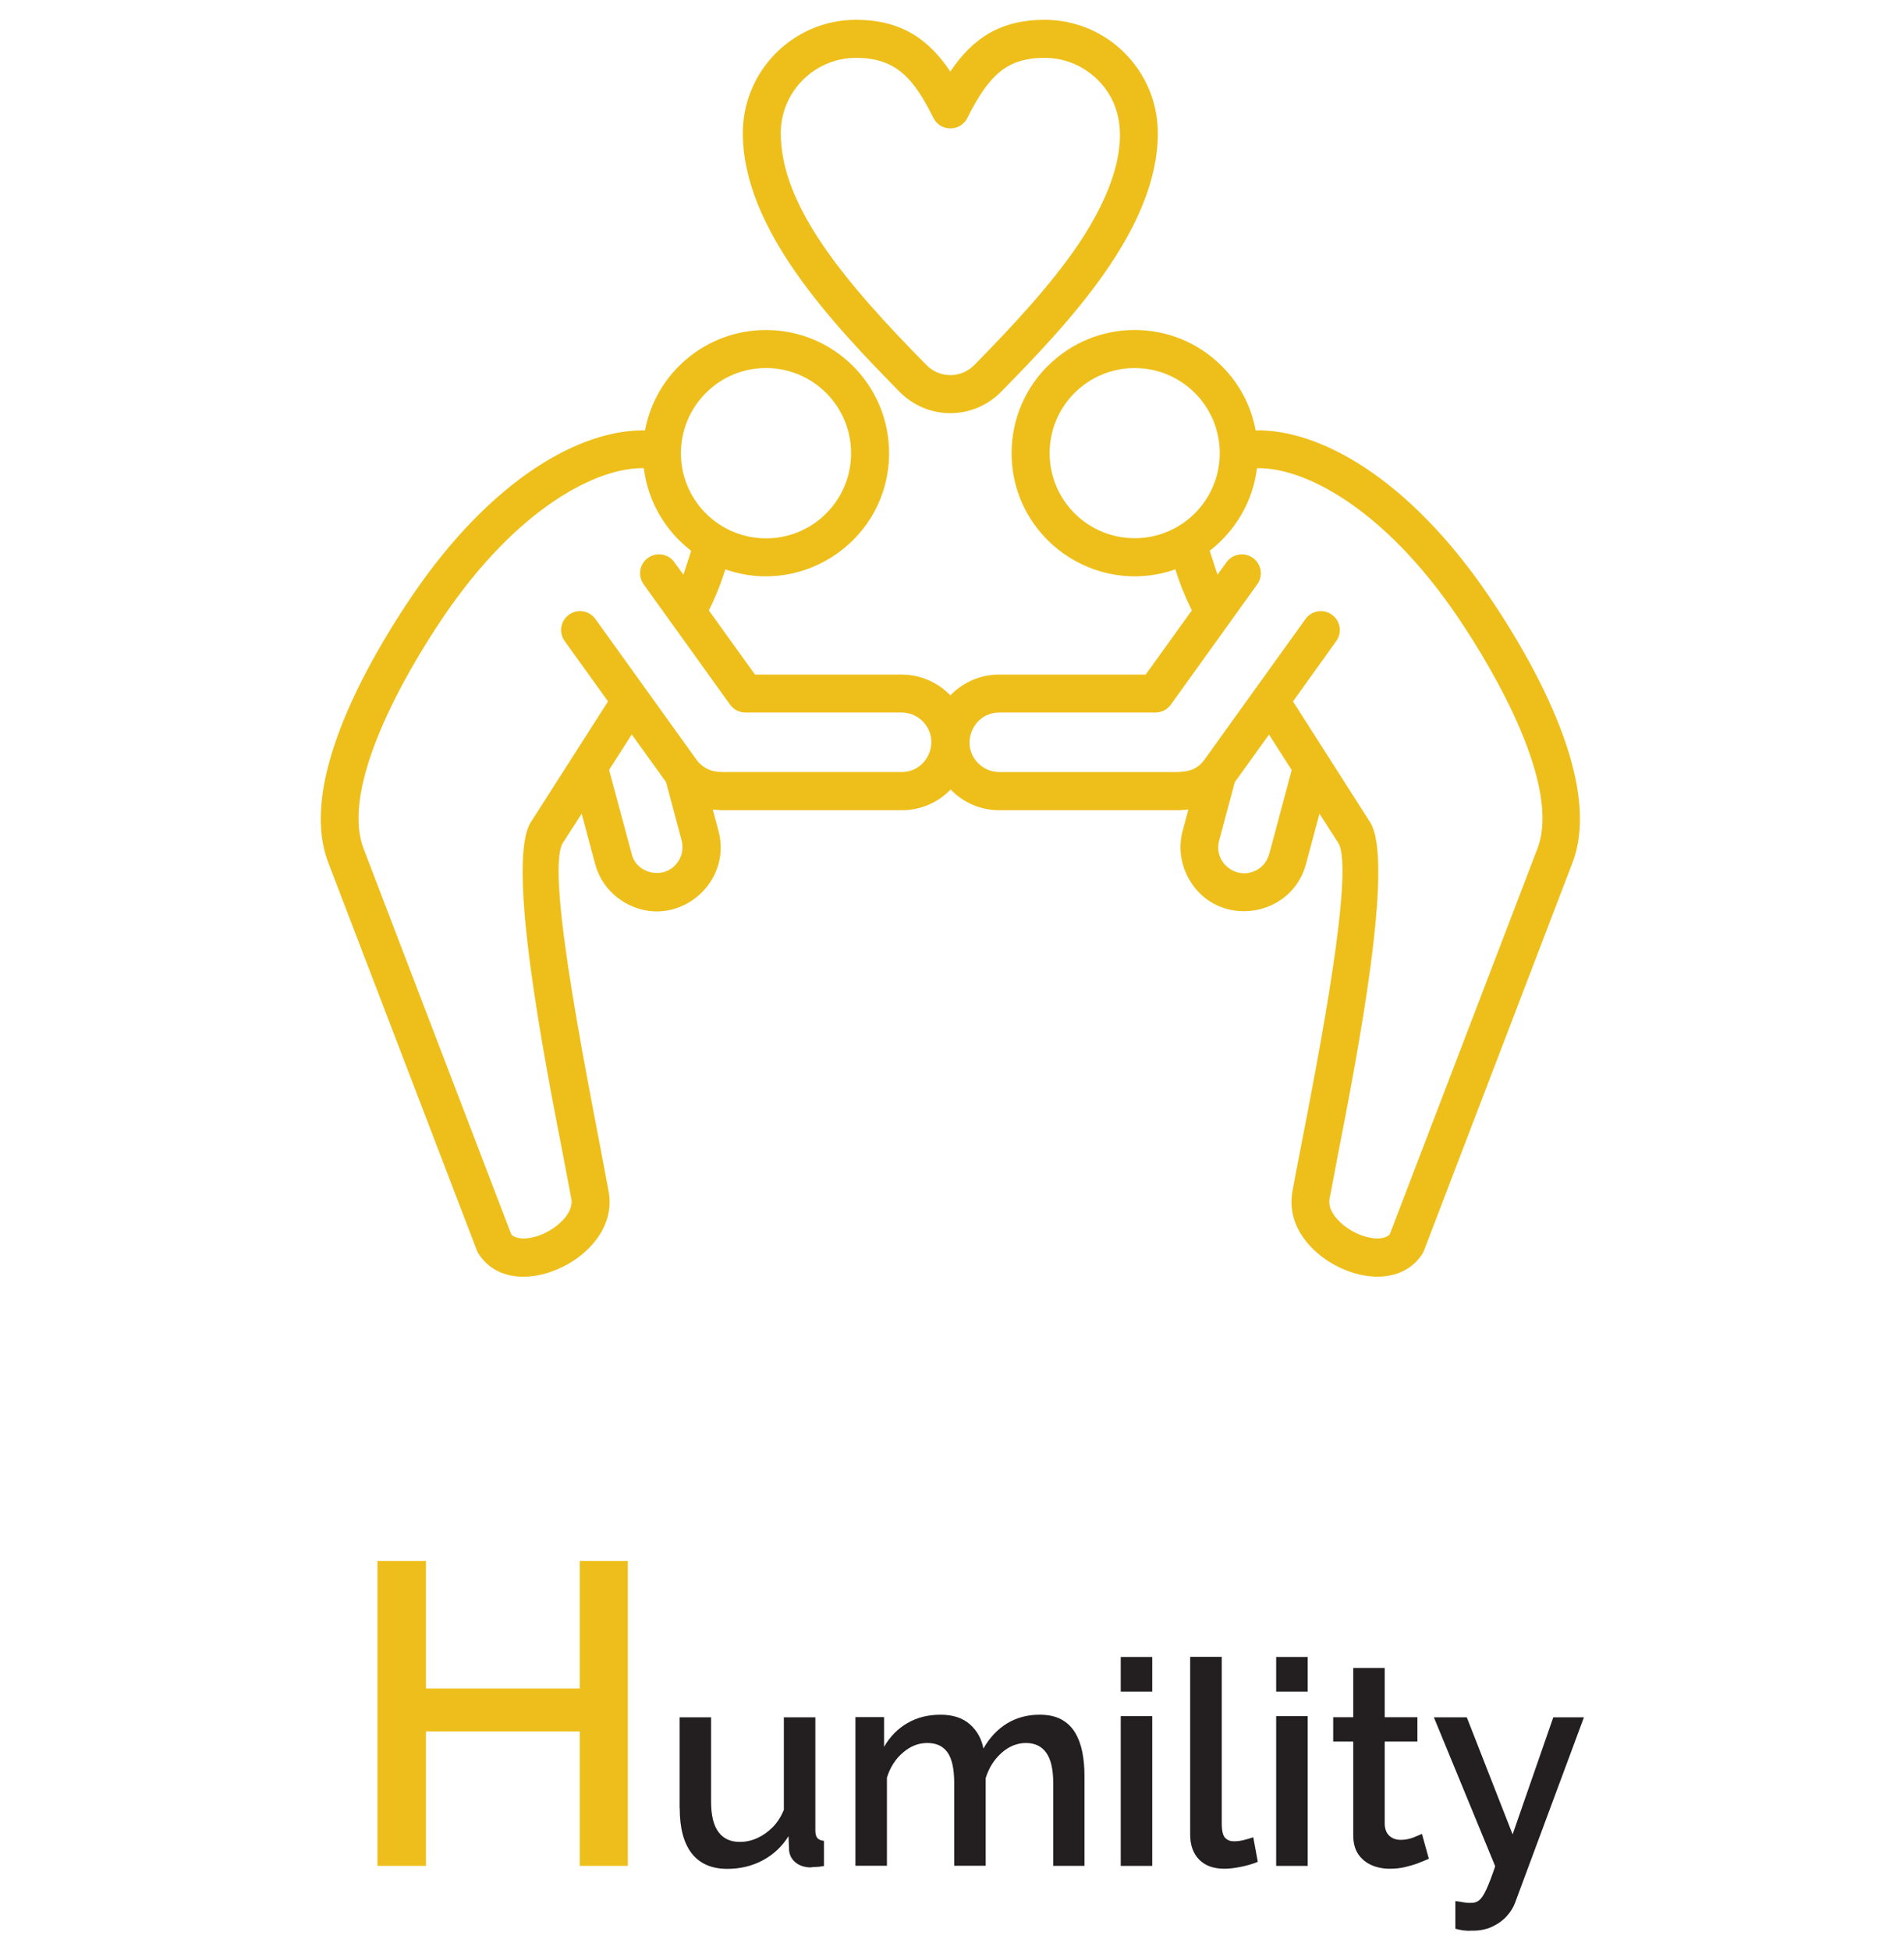
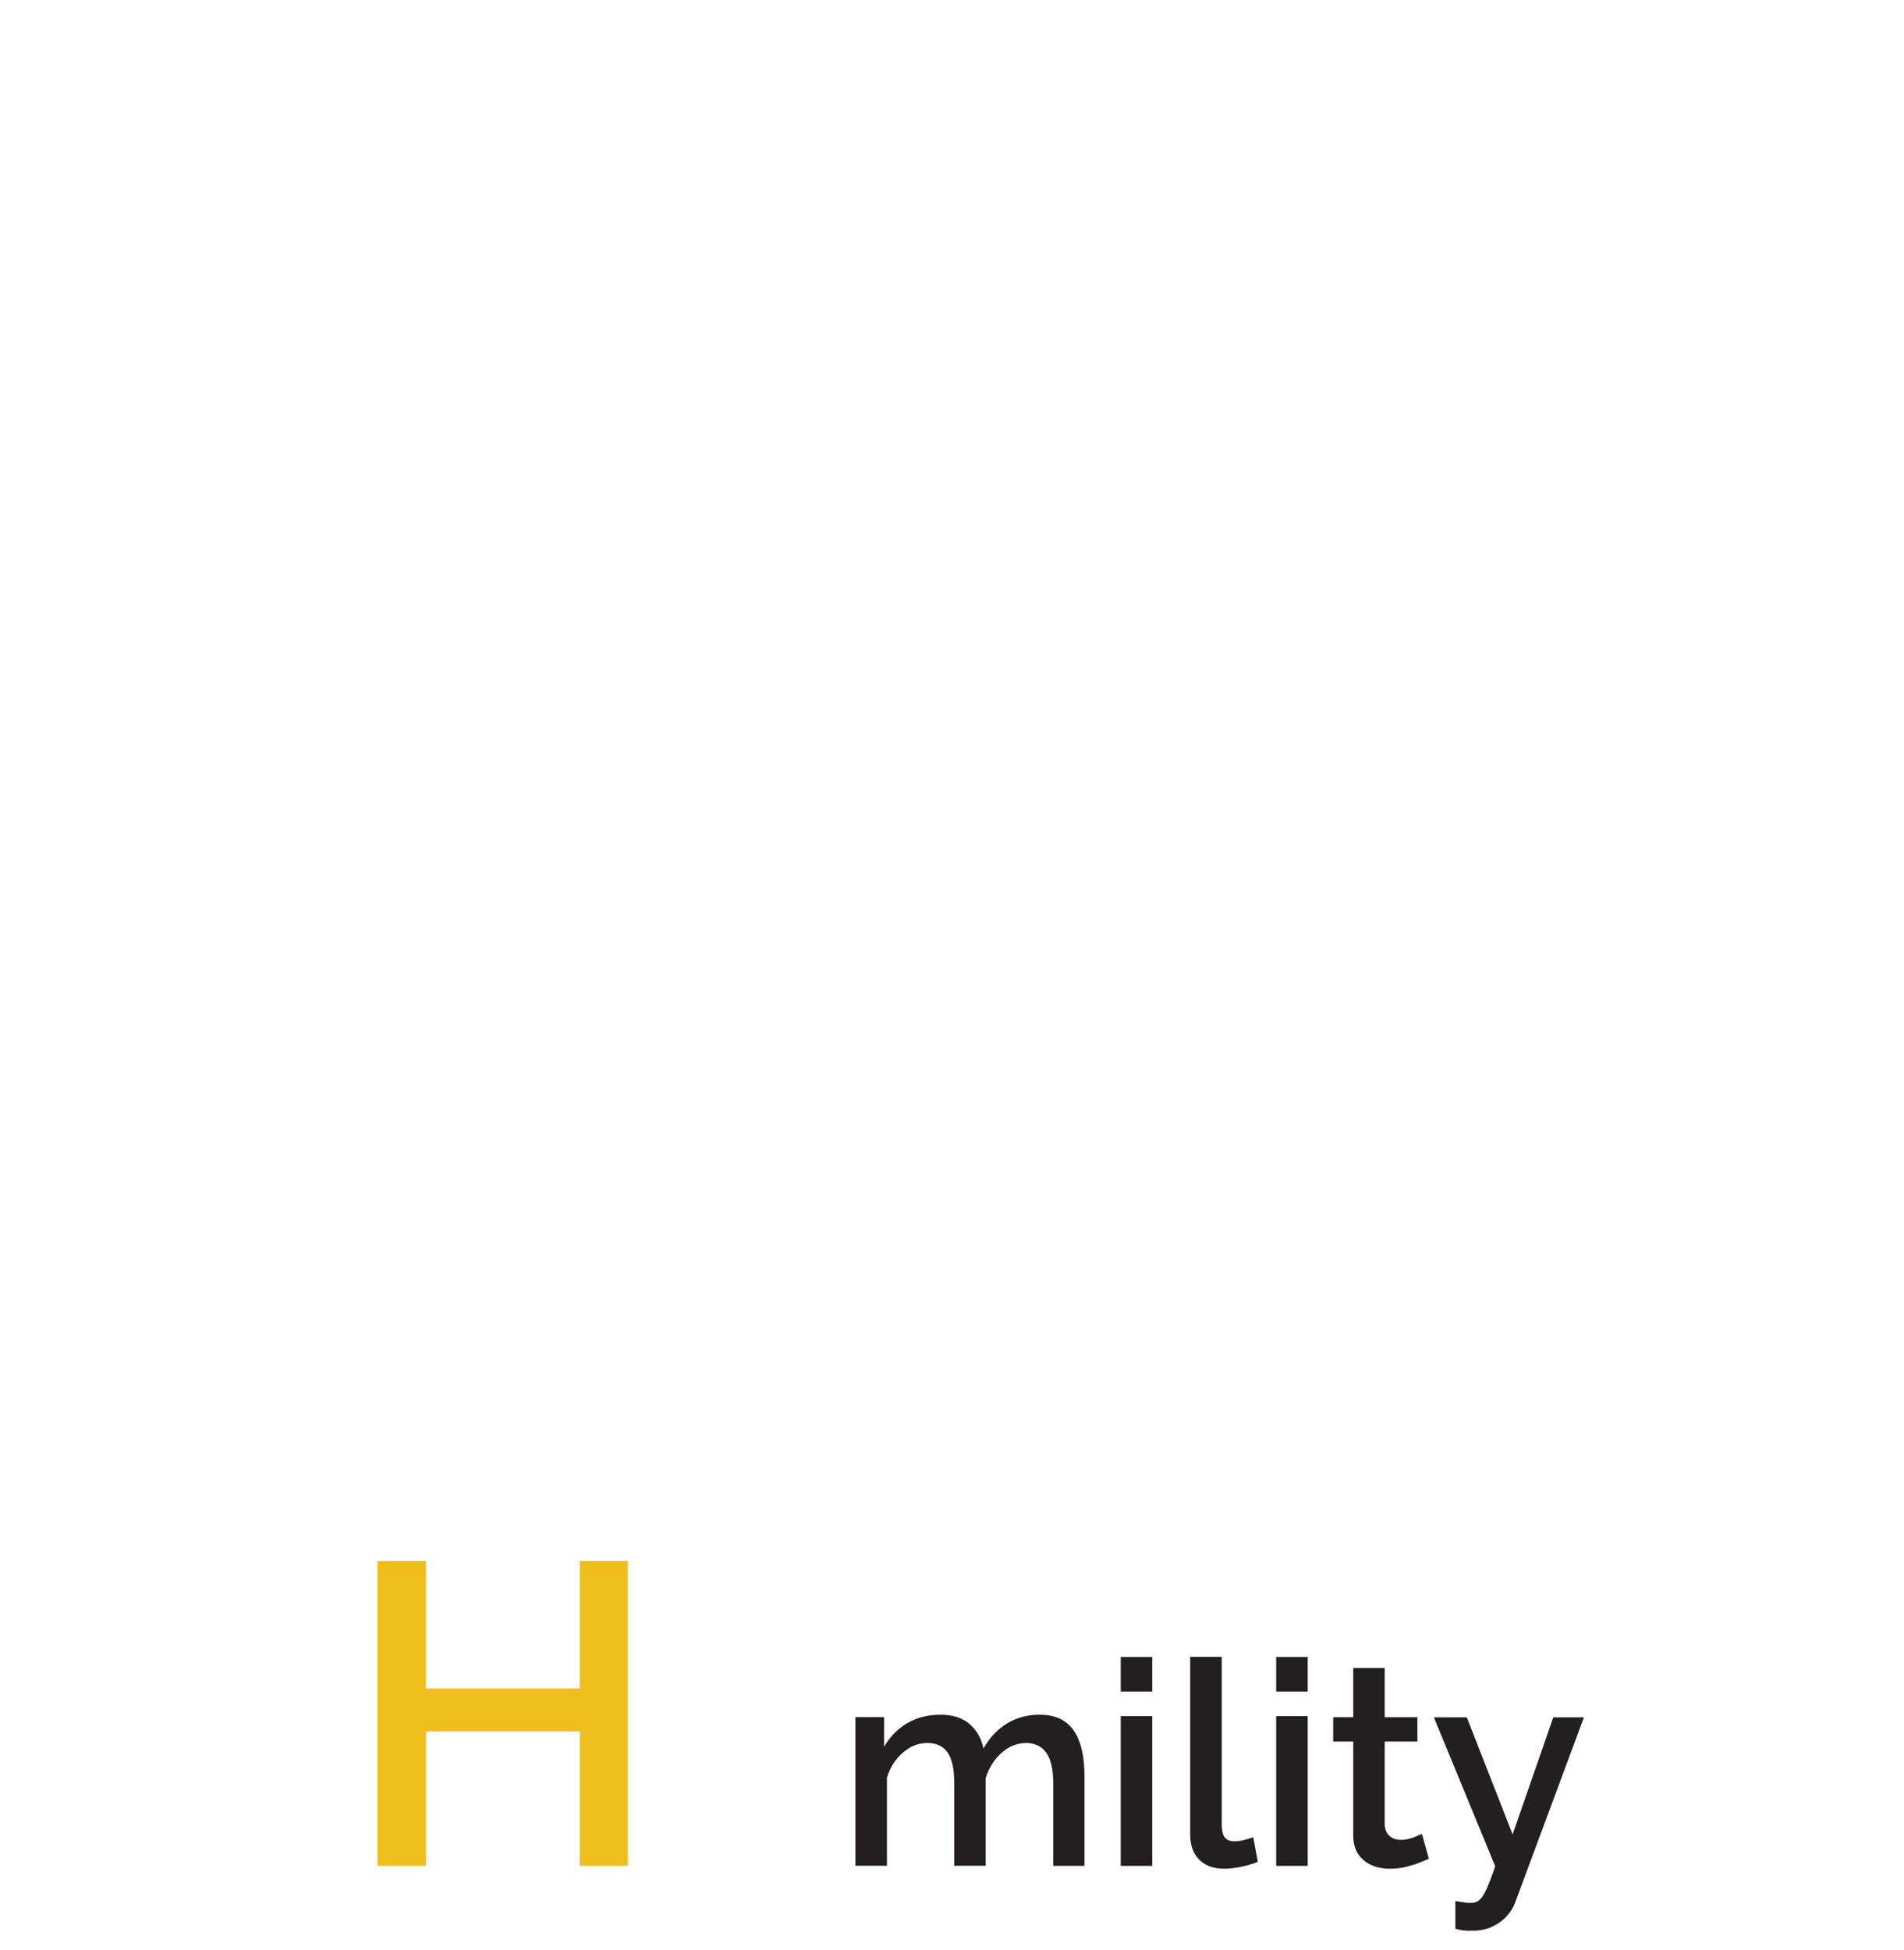
<svg xmlns="http://www.w3.org/2000/svg" id="Layer_1" data-name="Layer 1" viewBox="0 0 159.61 163.46">
  <defs>
    <style>      .cls-1 {        fill: #231f20;      }      .cls-2 {        fill: #eebf1b;      }      .cls-3 {        fill: #eebf1c;      }      .cls-4 {        fill: none;      }      .cls-5 {        clip-path: url(#clippath);      }    </style>
    <clipPath id="clippath">
-       <rect class="cls-4" x="26.83" y="1.64" width="105.69" height="105.6" />
-     </clipPath>
+       </clipPath>
  </defs>
  <g>
    <path class="cls-3" d="M52.63,130.83v25.56h-4.03v-11.27h-12.89v11.27h-4.07v-25.56h4.07v10.69h12.89v-10.69h4.03Z" />
-     <path class="cls-1" d="M56.97,151.56v-7.62h2.64v7.09c0,1.11.2,1.95.61,2.51.41.56,1,.84,1.79.84.5,0,.98-.1,1.45-.31.47-.21.9-.51,1.3-.91s.71-.89.95-1.46v-7.76h2.64v9.49c0,.29.06.5.17.63s.3.21.55.23v2.11c-.27.05-.5.08-.68.08-.18,0-.34.02-.47.04-.5-.02-.9-.15-1.22-.41-.32-.25-.5-.59-.55-1l-.05-1.21c-.54.87-1.27,1.55-2.17,2.03-.9.48-1.89.71-2.96.71-1.31,0-2.3-.43-2.98-1.29-.67-.86-1.01-2.12-1.01-3.79Z" />
    <path class="cls-1" d="M90.91,156.39h-2.62v-6.95c0-1.15-.2-2-.59-2.54-.39-.54-.96-.81-1.69-.81s-1.42.27-2.04.82-1.07,1.25-1.34,2.12v7.35h-2.64v-6.95c0-1.17-.19-2.02-.56-2.55-.38-.53-.94-.79-1.69-.79s-1.4.26-2.03.79c-.63.53-1.08,1.23-1.36,2.11v7.39h-2.64v-12.46h2.4v2.49c.5-.86,1.15-1.52,1.96-1.99.81-.47,1.73-.7,2.77-.7s1.86.27,2.46.8.98,1.21,1.14,2.03c.53-.92,1.19-1.62,1.98-2.1s1.7-.73,2.72-.73c.74,0,1.35.13,1.84.4.49.27.87.64,1.15,1.11.28.47.48,1.01.6,1.62s.18,1.26.18,1.94v7.58Z" />
    <path class="cls-1" d="M93.95,141.78v-2.9h2.64v2.9h-2.64ZM93.95,156.39v-12.55h2.64v12.55h-2.64Z" />
    <path class="cls-1" d="M99.78,138.87h2.64v13.96c0,.63.1,1.03.29,1.22s.43.28.72.28c.3,0,.6-.04.9-.12.3-.08.54-.15.73-.22l.38,2.06c-.38.16-.84.3-1.37.41-.53.11-1,.17-1.42.17-.91,0-1.62-.25-2.12-.76-.5-.5-.76-1.21-.76-2.11v-14.9Z" />
    <path class="cls-1" d="M106.98,141.78v-2.9h2.64v2.9h-2.64ZM106.98,156.39v-12.55h2.64v12.55h-2.64Z" />
    <path class="cls-1" d="M119.78,155.79c-.21.1-.49.21-.84.35-.35.14-.74.25-1.15.35-.42.1-.85.14-1.3.14-.54,0-1.05-.1-1.51-.3-.46-.2-.84-.51-1.12-.92s-.42-.95-.42-1.6v-7.84h-1.68v-2.04h1.68v-4.13h2.64v4.13h2.74v2.04h-2.74v6.97c.03.43.17.75.42.96s.56.31.92.31.72-.07,1.07-.2c.34-.14.58-.24.71-.3l.58,2.09Z" />
    <path class="cls-1" d="M122.01,159.34c.24.03.48.07.71.11.23.04.42.05.56.04.27.02.51-.06.71-.21.2-.16.4-.46.61-.92.21-.45.46-1.1.74-1.94l-5.14-12.48h2.76l3.84,9.81,3.41-9.81h2.57l-5.71,15.37c-.16.48-.41.91-.76,1.29-.34.38-.77.68-1.27.91-.5.22-1.08.33-1.74.31-.19.02-.39,0-.6-.02s-.44-.08-.7-.14v-2.3Z" />
  </g>
  <g class="cls-5">
-     <path class="cls-2" d="M95.12,30.85c-3.94,0-7.13,3.19-7.13,7.13s3.19,7.13,7.13,7.13,7.13-3.19,7.13-7.13-3.19-7.13-7.13-7.13ZM87.83,30.68c4.03-4.03,10.56-4.03,14.59,0,1.44,1.44,2.46,3.31,2.84,5.39,2.68-.05,5.88.95,9.24,3.18,3.37,2.24,6.95,5.75,10.31,10.71,2.7,3.98,5.18,8.46,6.53,12.59,1.18,3.61,1.53,7,.49,9.73l-12.46,32.54h0c-.04.11-.1.21-.16.32-2.12,3.15-7.01,1.9-9.4-.72-1.18-1.29-1.78-2.83-1.46-4.6.13-.73.37-1.99.67-3.52,1.53-7.85,4.56-23.46,3.16-25.66l-1.57-2.44-1.13,4.22c-1.21,4.52-7.39,5.46-9.8,1.28-.68-1.19-.92-2.64-.54-4.06l.48-1.79-.67.06h-15.18c-1.6,0-3.05-.66-4.08-1.74-1.04,1.08-2.49,1.74-4.09,1.74h-15.18l-.67-.06.48,1.79c1.21,4.53-3.68,8.42-7.84,6.02-1.19-.69-2.12-1.82-2.5-3.24l-1.13-4.22-1.57,2.44c-1.59,2.5,2.43,21.54,3.84,29.27.3,1.71-.34,3.28-1.48,4.51-2.39,2.62-7.29,3.88-9.4.72-.07-.1-.13-.21-.17-.32l-12.47-32.54c-1.04-2.72-.7-6.12.49-9.73,1.35-4.13,3.84-8.61,6.53-12.59,3.36-4.96,6.94-8.47,10.31-10.71,3.35-2.23,6.57-3.22,9.23-3.18.9-4.82,5.13-8.41,10.14-8.41,5.7,0,10.32,4.62,10.32,10.32,0,7.13-7.06,12.08-13.73,9.74-.35,1.15-.81,2.3-1.38,3.44l3.87,5.38h12.29c1.6,0,3.05.67,4.09,1.74,1.03-1.07,2.48-1.74,4.08-1.74h12.29l3.87-5.38c-.57-1.15-1.03-2.29-1.38-3.44-6.67,2.34-13.73-2.61-13.73-9.74,0-2.85,1.15-5.43,3.02-7.3ZM105.37,39.24c-.34,2.79-1.81,5.26-3.96,6.92l.65,2.01.76-1.05c.51-.71,1.5-.87,2.21-.36.72.52.88,1.5.36,2.22l-7.24,10.08c-.31.43-.79.66-1.28.66h0s-13.1,0-13.1,0c-2.21,0-3.33,2.7-1.76,4.26.45.45,1.08.73,1.76.73h14.96c.88-.03,1.63-.2,2.24-1.04l8.47-11.79c.51-.71,1.5-.87,2.21-.36.72.52.88,1.5.36,2.22l-3.62,5.05,6.46,10.12c2.1,3.27-1.1,19.7-2.71,27.96l-.68,3.59c-.32,1.55,2.21,3.39,4.08,3.34.4-.01.74-.12.96-.34l12.38-32.33c2-5.22-3.54-14.78-6.67-19.4-3.1-4.58-6.38-7.8-9.44-9.83-2.8-1.85-5.35-2.69-7.38-2.66ZM57.93,46.16c-2.15-1.66-3.62-4.13-3.96-6.92-2.02-.03-4.58.81-7.38,2.66-3.06,2.03-6.34,5.25-9.44,9.83-3.13,4.62-8.67,14.18-6.67,19.4l12.38,32.33c.21.23.56.33.96.34,1.86.06,4.39-1.79,4.07-3.34l-.68-3.59c-1.61-8.26-4.8-24.69-2.71-27.96l6.47-10.12-3.63-5.05c-.52-.72-.36-1.7.36-2.22.71-.51,1.7-.35,2.21.36l8.47,11.79c.48.66,1.21,1.03,2.02,1.03.08,0,.15,0,.22.01h14.96c2.21,0,3.33-2.7,1.76-4.26-.45-.45-1.07-.73-1.76-.73h-13.1c-.49,0-.97-.23-1.28-.66l-7.24-10.08c-.52-.72-.36-1.7.36-2.22.71-.51,1.7-.35,2.21.36l.76,1.05.65-2.01ZM69.26,32.94c-2.79-2.79-7.31-2.79-10.09,0s-2.79,7.3,0,10.09c2.79,2.79,7.31,2.79,10.09,0,2.78-2.78,2.78-7.3,0-10.09ZM108.28,64.54l-1.9-2.97-2.87,3.99-1.31,4.9c-.5,1.87,1.52,3.4,3.19,2.44.57-.33.84-.77,1.03-1.4l1.86-6.95ZM55.83,65.55l-2.87-3.99-1.9,2.97,1.91,7.1c.45,1.72,2.97,2.17,3.95.46.28-.48.37-1.07.22-1.65l-1.31-4.9ZM79.67,5.99c1.89-2.82,4.24-4.33,7.9-4.33,5.24,0,9.49,4.26,9.49,9.5,0,8.01-7.43,15.87-13.13,21.67-2.36,2.4-6.17,2.4-8.53,0-5.7-5.8-13.13-13.66-13.13-21.67,0-5.24,4.25-9.5,9.49-9.5,3.65,0,6.01,1.51,7.9,4.33ZM83.87,5.98c-1.03.82-1.89,2.13-2.78,3.91-.58,1.16-2.25,1.17-2.84,0-1.59-3.17-3.02-5.04-6.49-5.04s-6.31,2.83-6.31,6.31c0,3.08,1.37,6.21,3.53,9.39,2.26,3.31,5.36,6.68,8.69,10.05,1.1,1.12,2.9,1.12,4,0,3.32-3.37,6.42-6.74,8.68-10.05,2.8-4.13,5.42-10.12,1.68-13.85-1.14-1.14-2.72-1.85-4.46-1.85-1.59,0-2.76.38-3.7,1.13Z" />
-   </g>
+     </g>
</svg>